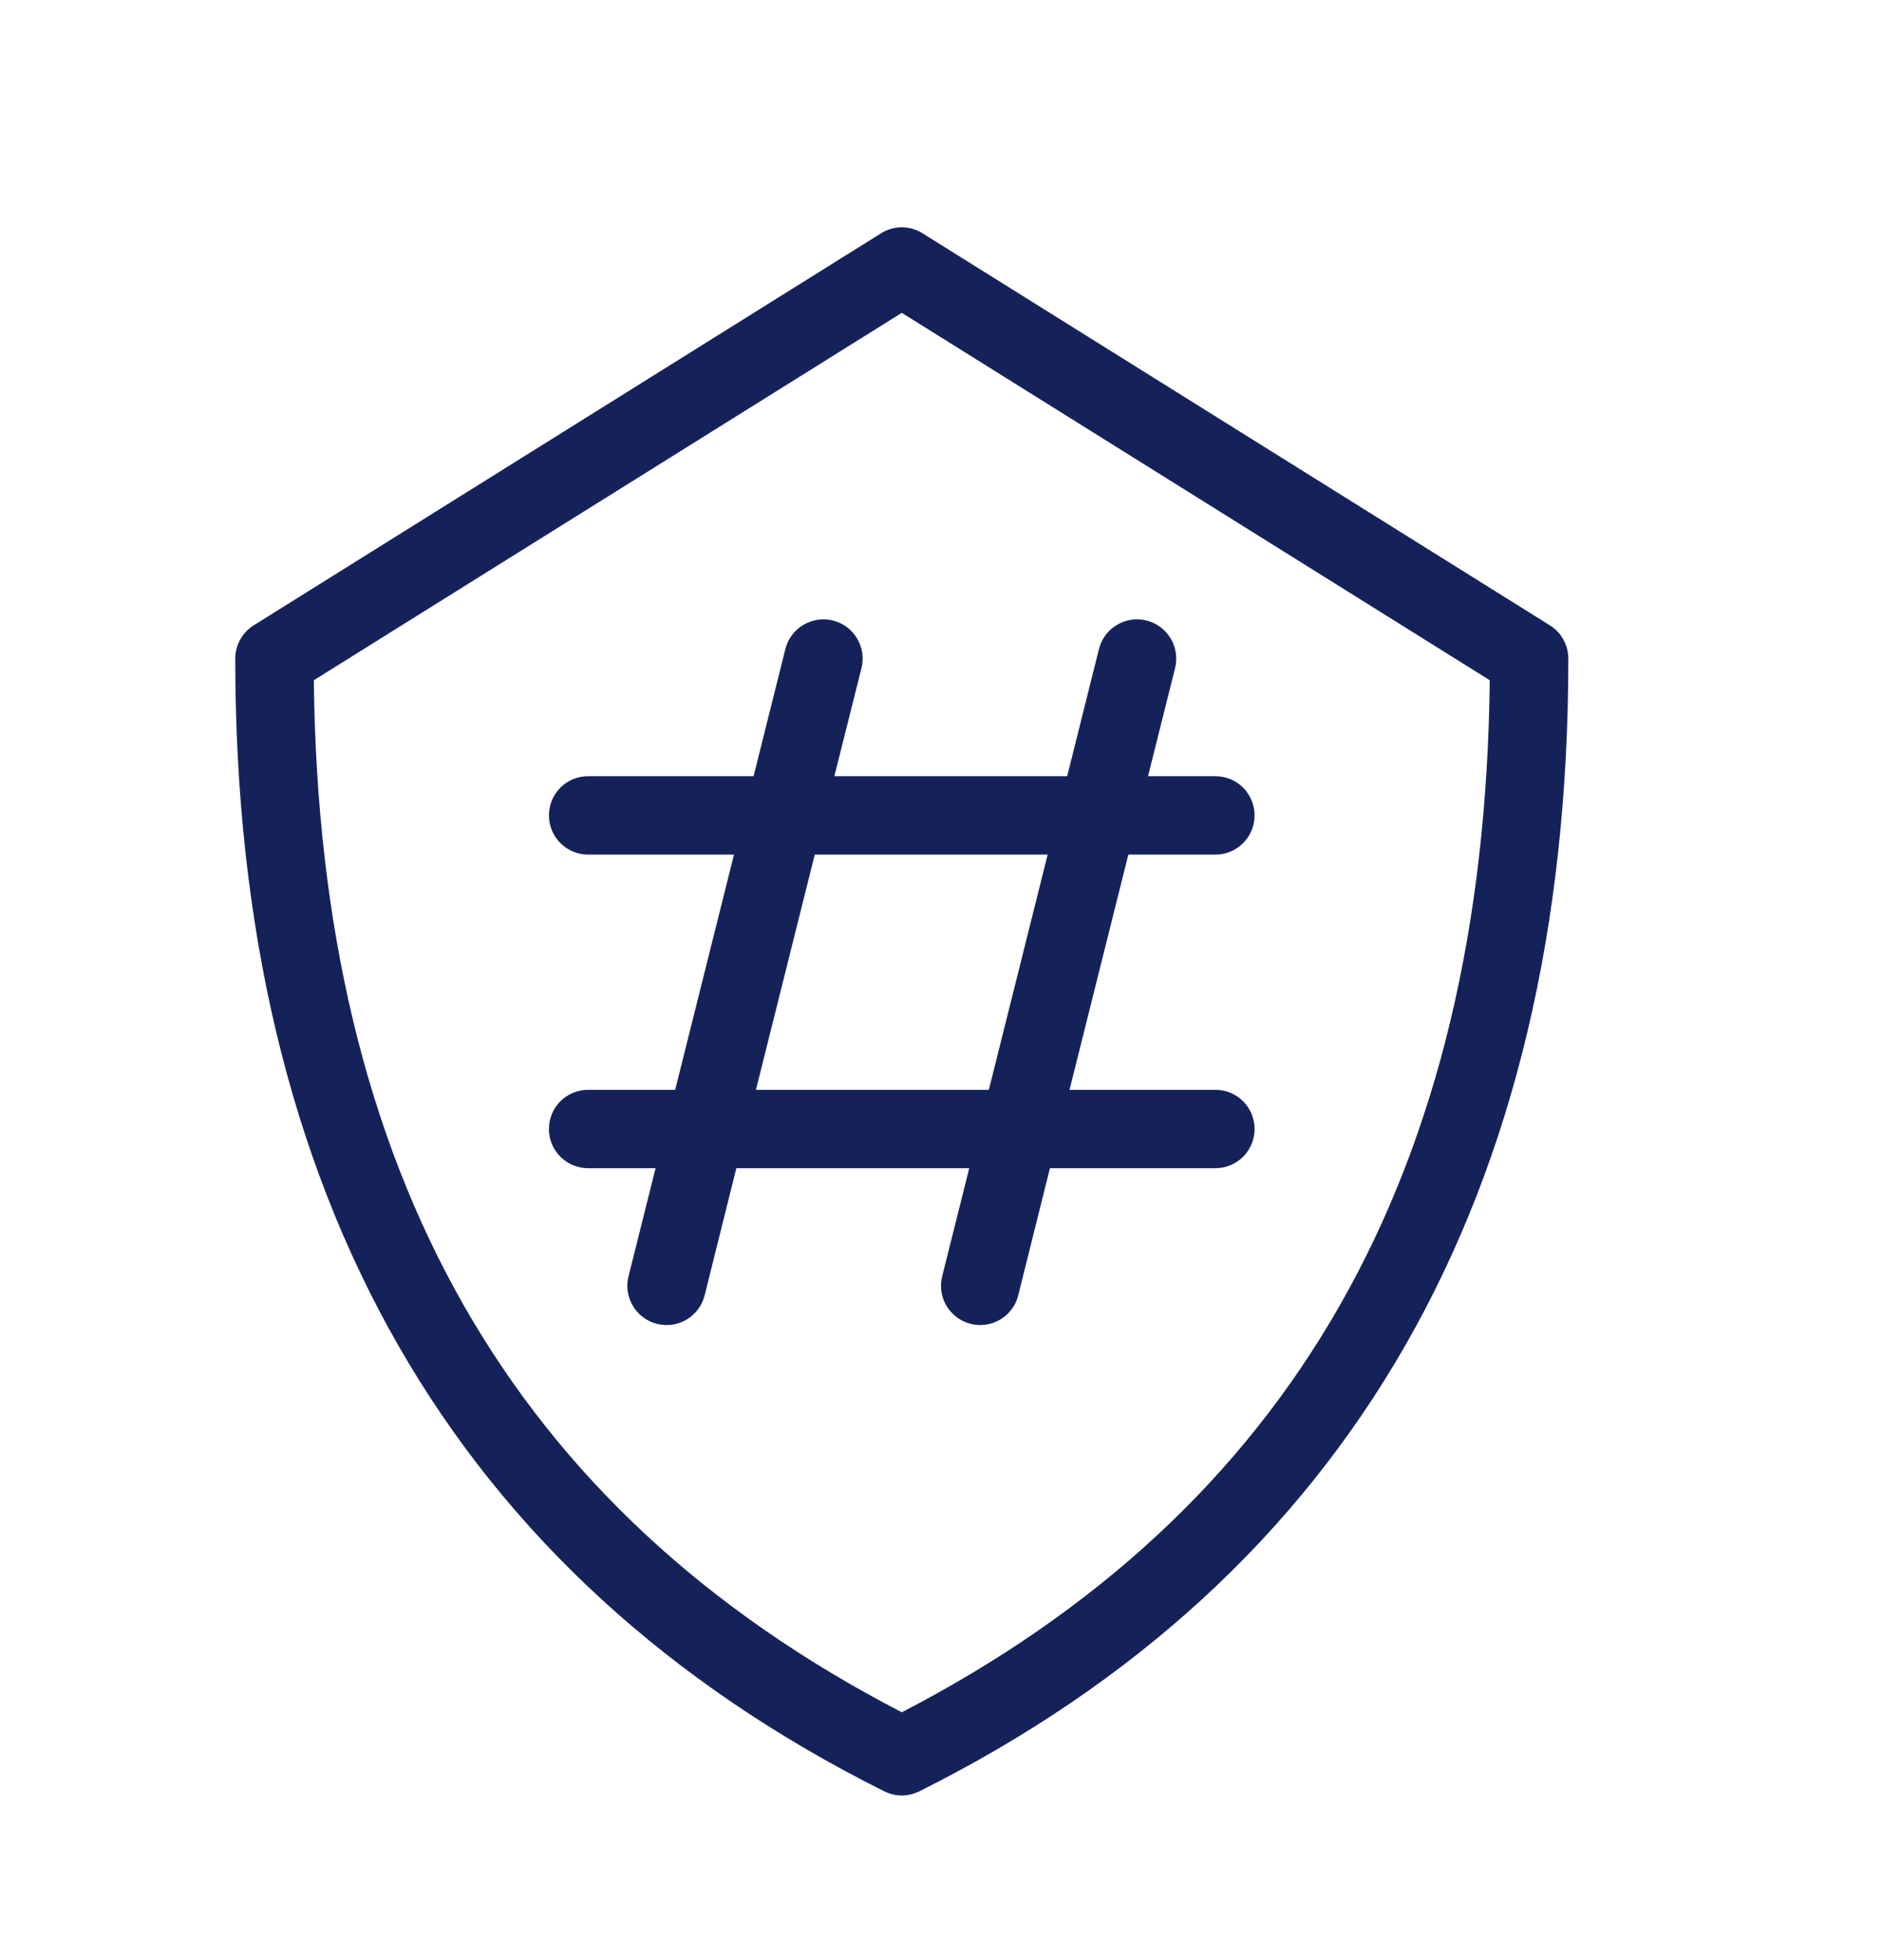
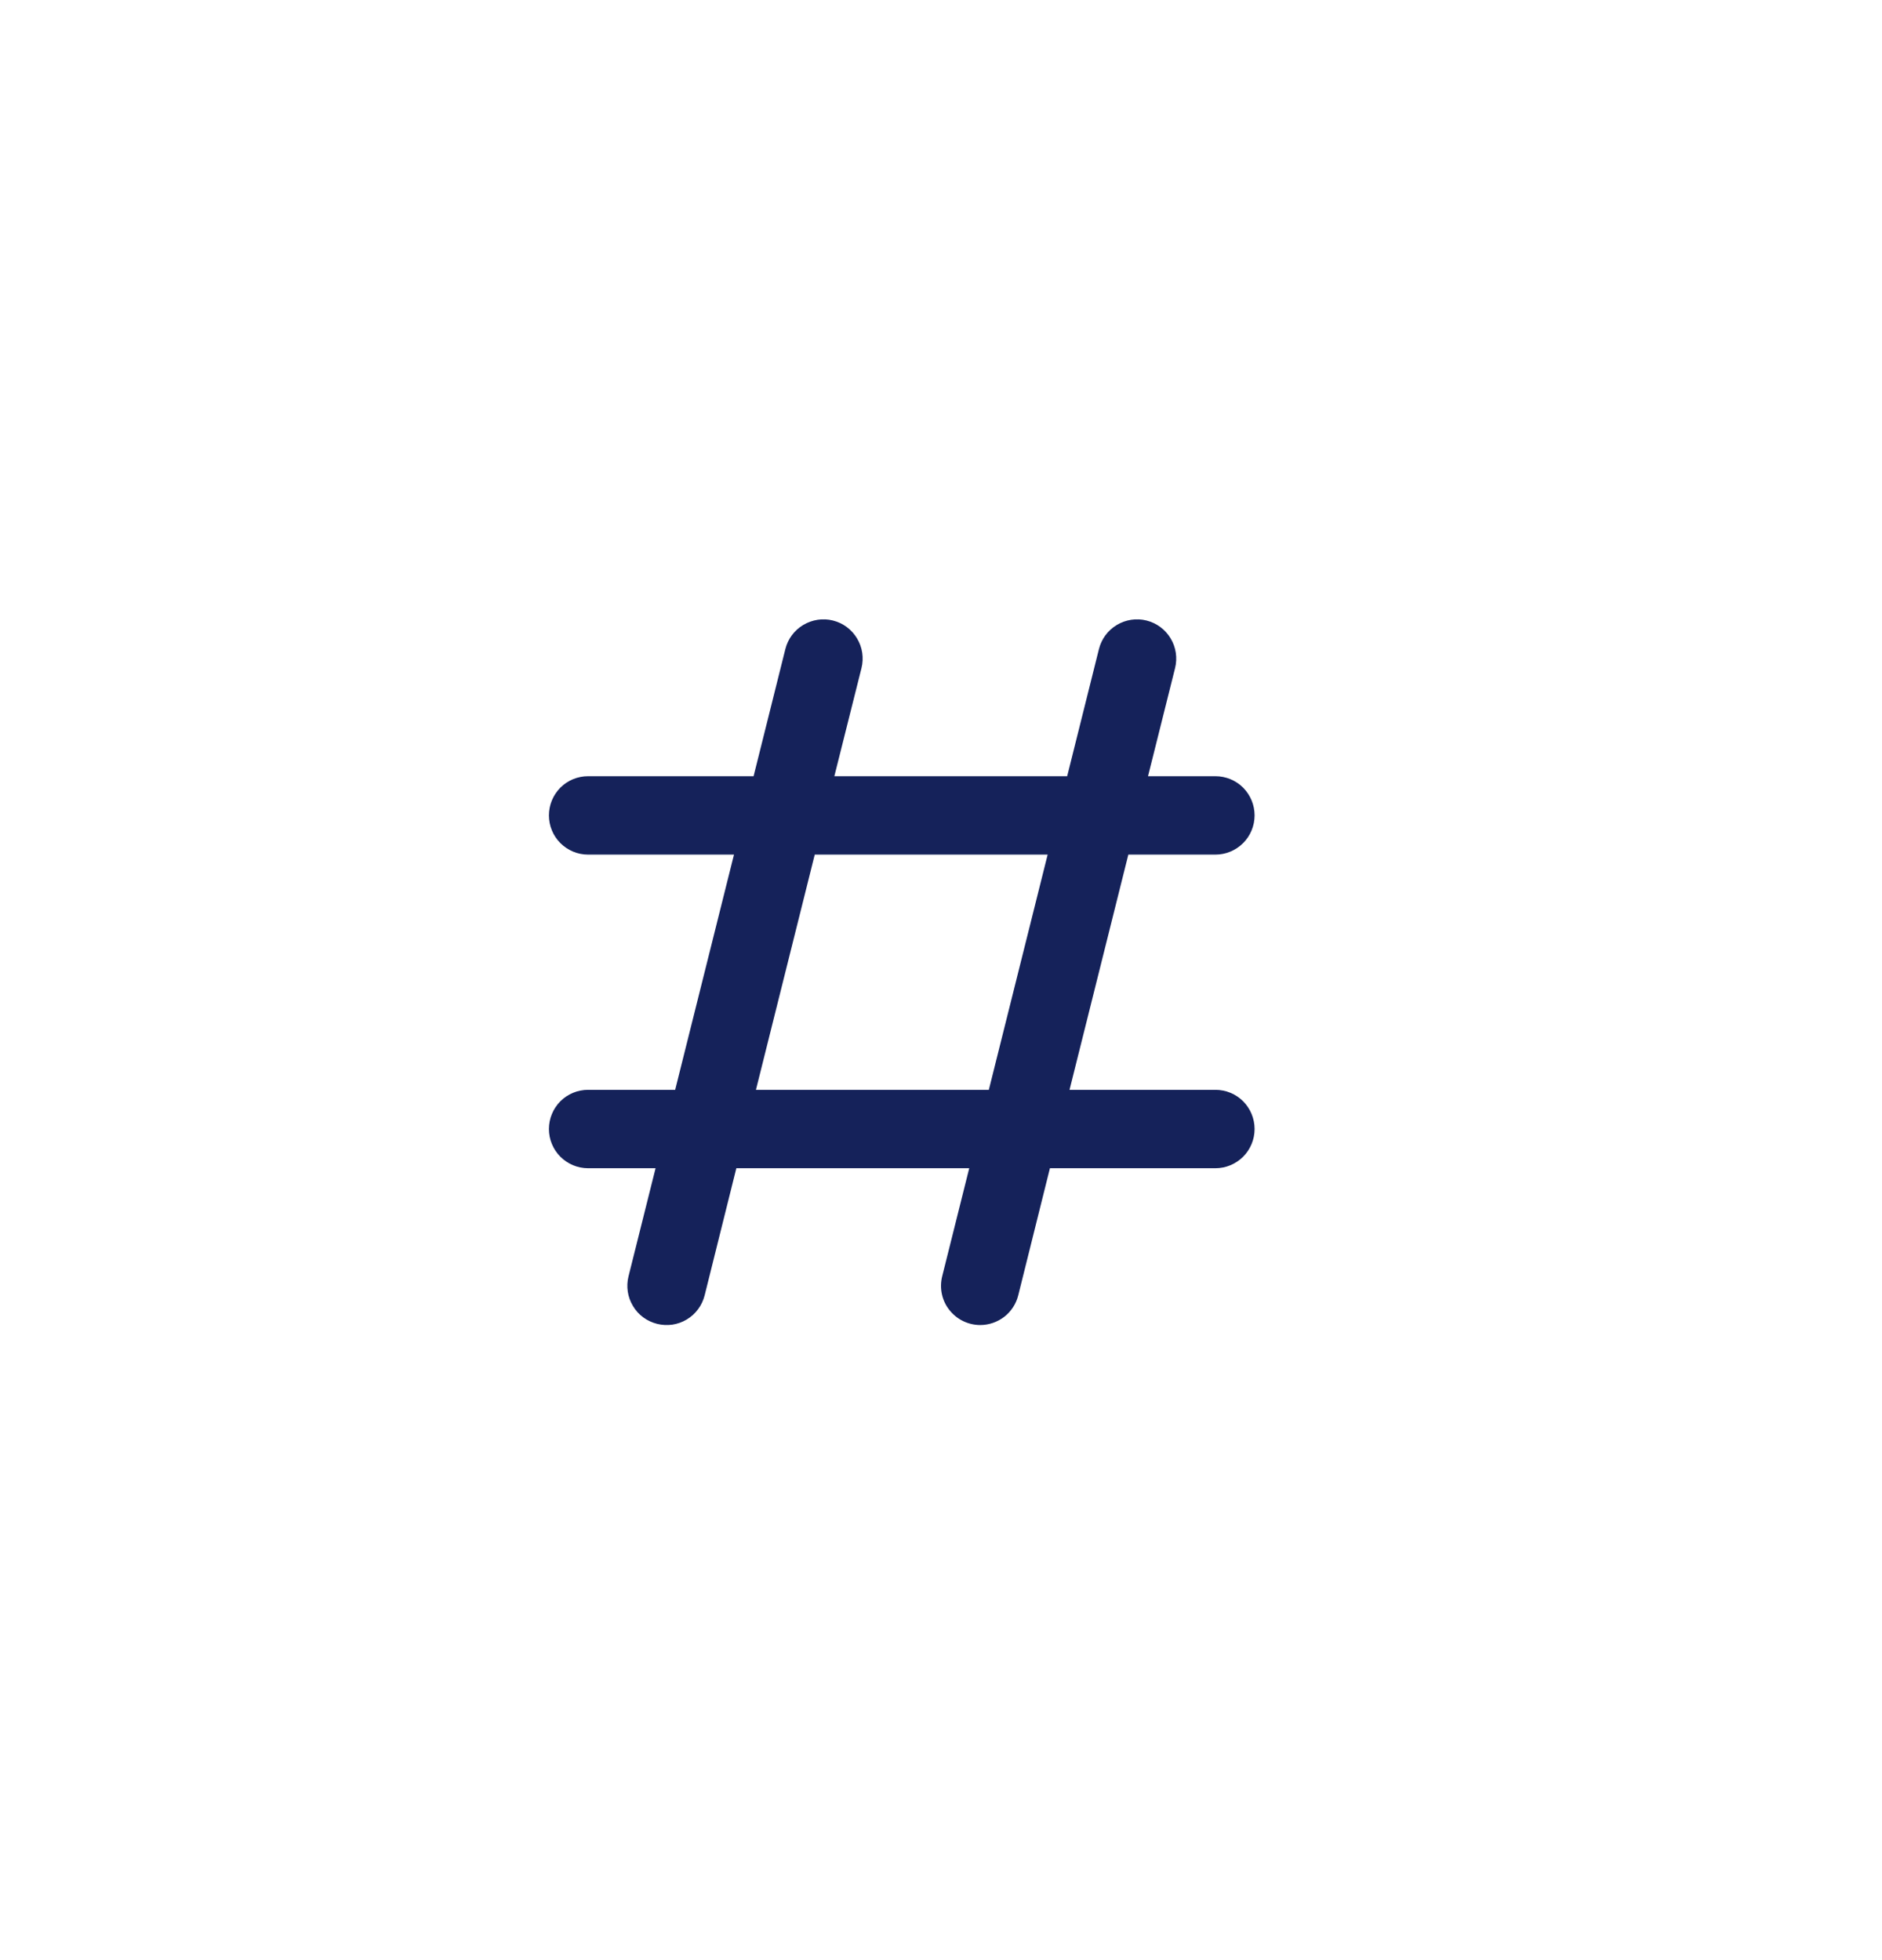
<svg xmlns="http://www.w3.org/2000/svg" width="24" height="25" viewBox="0 0 24 25" fill="none">
  <path fill-rule="evenodd" clip-rule="evenodd" d="M9.64 13.9H12.61L13.36 10.9H10.39L9.64 13.9ZM12.5 16.9C12.424 16.9 12.349 16.882 12.281 16.849C12.213 16.816 12.153 16.767 12.106 16.707C12.059 16.648 12.027 16.578 12.011 16.504C11.995 16.429 11.997 16.352 12.015 16.279L12.36 14.9H9.39L8.986 16.521C8.97 16.584 8.942 16.645 8.903 16.697C8.864 16.75 8.815 16.795 8.758 16.829C8.702 16.863 8.639 16.885 8.575 16.895C8.51 16.904 8.443 16.901 8.38 16.885C8.316 16.869 8.256 16.841 8.203 16.802C8.15 16.763 8.105 16.714 8.072 16.657C8.003 16.544 7.983 16.407 8.015 16.279L8.36 14.9H7.5C7.367 14.9 7.24 14.847 7.146 14.753C7.053 14.66 7 14.532 7 14.4C7 14.267 7.053 14.14 7.146 14.046C7.24 13.952 7.367 13.9 7.5 13.9H8.61L9.36 10.9H7.5C7.367 10.9 7.24 10.847 7.146 10.753C7.053 10.66 7 10.532 7 10.4C7 10.267 7.053 10.14 7.146 10.046C7.24 9.952 7.367 9.9 7.5 9.9H9.61L10.015 8.279C10.047 8.15 10.129 8.039 10.243 7.971C10.357 7.903 10.493 7.882 10.621 7.914C10.75 7.946 10.861 8.028 10.929 8.142C10.998 8.256 11.018 8.392 10.986 8.521L10.64 9.9H13.609L14.014 8.279C14.046 8.15 14.128 8.039 14.242 7.971C14.355 7.903 14.492 7.882 14.62 7.914C14.749 7.946 14.86 8.028 14.928 8.142C14.997 8.256 15.017 8.392 14.985 8.521L14.64 9.9H15.499C15.632 9.9 15.759 9.952 15.853 10.046C15.946 10.14 15.999 10.267 15.999 10.4C15.999 10.532 15.946 10.66 15.853 10.753C15.759 10.847 15.632 10.9 15.499 10.9H14.389L13.639 13.9H15.499C15.632 13.9 15.759 13.952 15.853 14.046C15.946 14.14 15.999 14.267 15.999 14.4C15.999 14.532 15.946 14.66 15.853 14.753C15.759 14.847 15.632 14.9 15.499 14.9H13.389L12.985 16.521C12.958 16.629 12.896 16.725 12.808 16.794C12.72 16.862 12.611 16.9 12.5 16.9Z" fill="#15225A" />
-   <path fill-rule="evenodd" clip-rule="evenodd" d="M4.002 8.676C4.071 14.952 6.526 19.262 11.5 21.839C16.474 19.262 18.929 14.952 18.998 8.676L11.5 3.99L4.002 8.676ZM11.5 22.9C11.422 22.9 11.346 22.881 11.276 22.847C5.784 20.101 3 15.24 3 8.4C3 8.315 3.022 8.232 3.063 8.158C3.104 8.083 3.163 8.021 3.235 7.976L11.235 2.976C11.314 2.926 11.406 2.899 11.5 2.899C11.594 2.899 11.686 2.926 11.765 2.976L19.765 7.976C19.837 8.021 19.896 8.083 19.937 8.158C19.978 8.232 20 8.315 20 8.4C20 15.24 17.216 20.101 11.724 22.847C11.654 22.881 11.578 22.9 11.5 22.9Z" fill="#15225A" />
</svg>